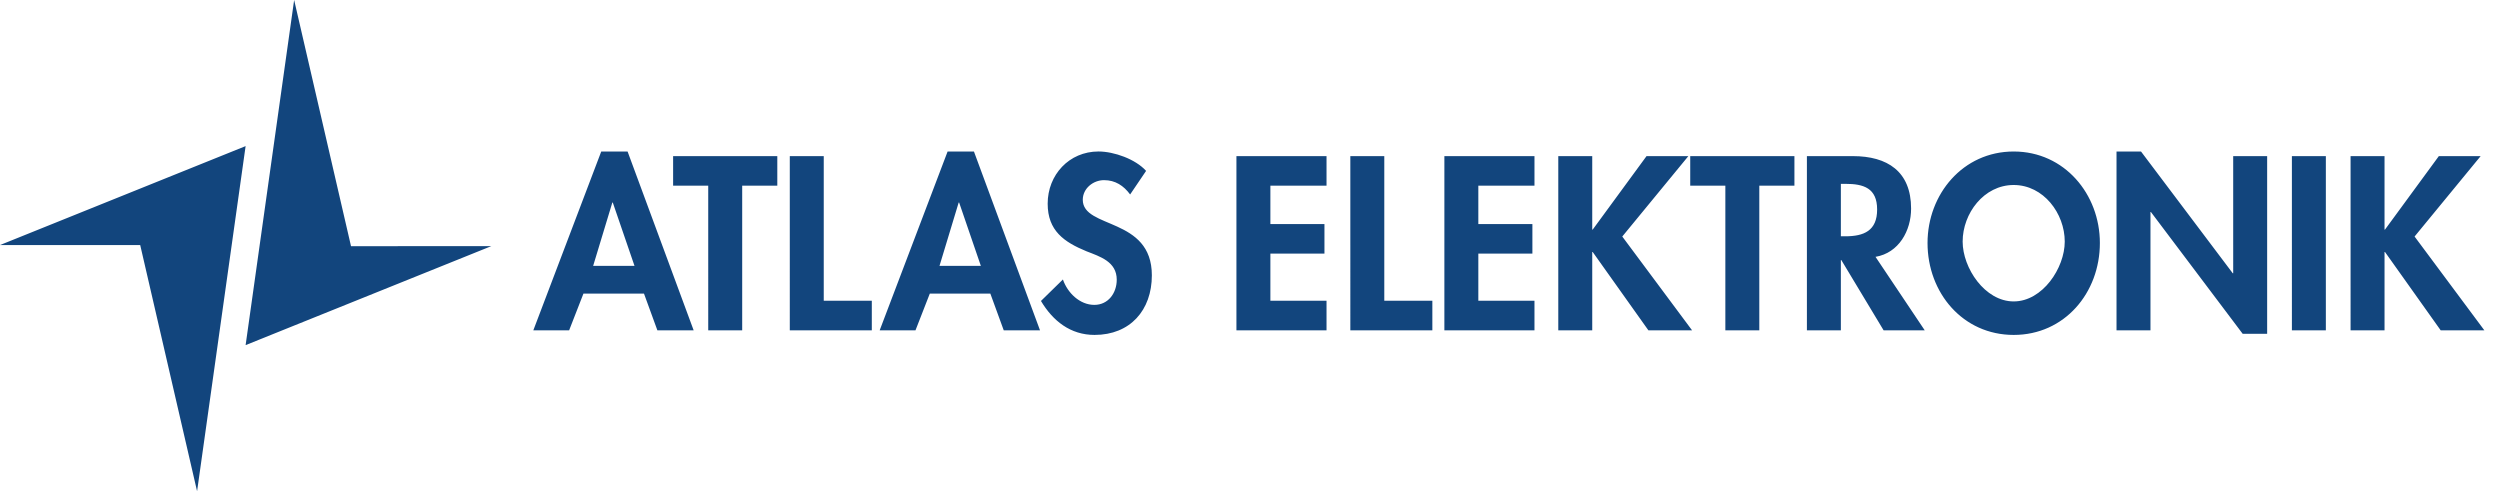
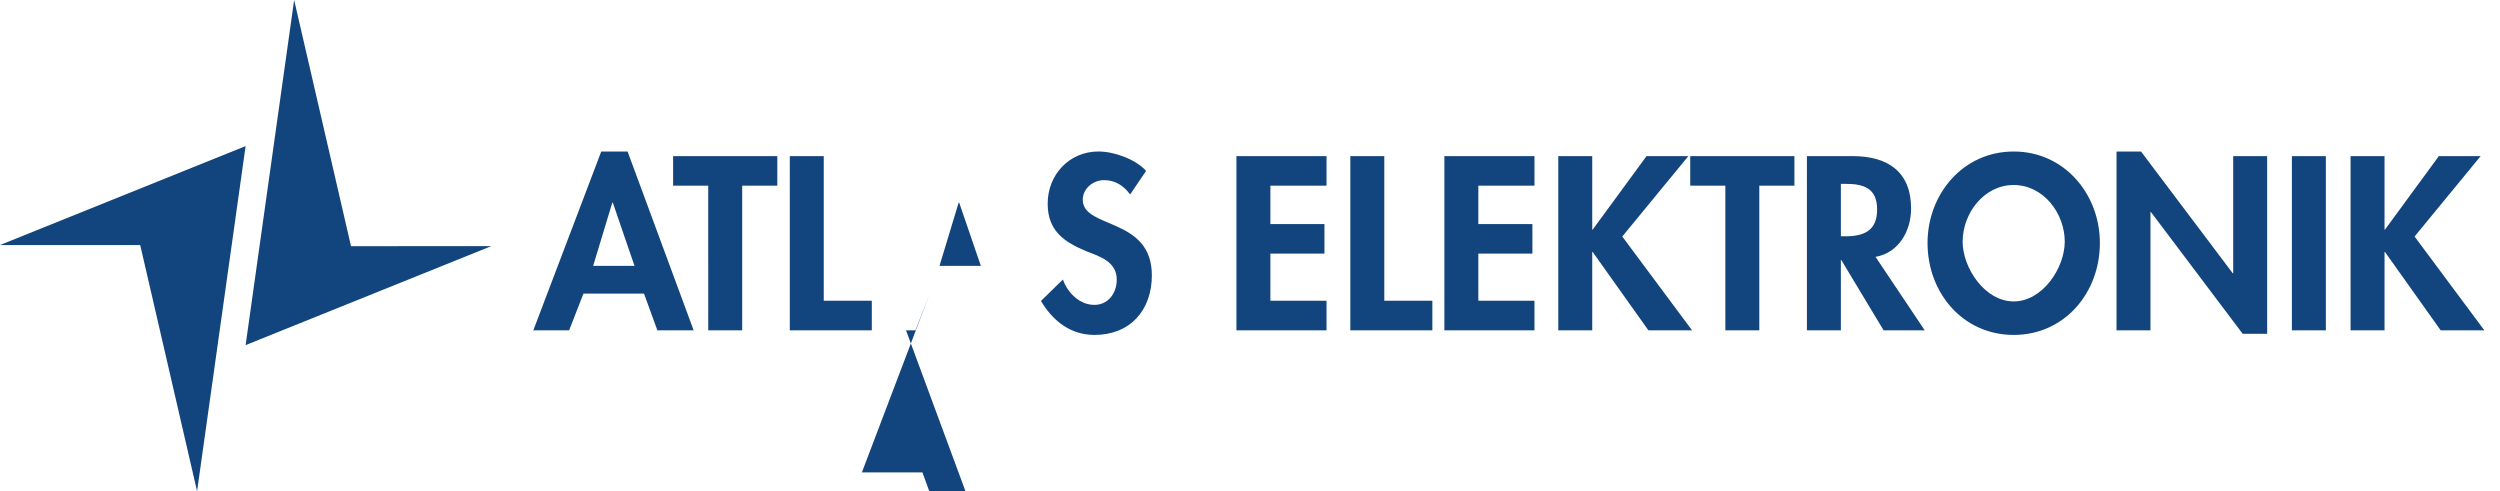
<svg xmlns="http://www.w3.org/2000/svg" width="285" height="56">
-   <path d="M0 27.936h15.983L22.467 56 28 16.656zM33.532 0 28 39.344l28.001-11.281H40.016zm32.981 33.469-1.632 4.187h-4.082l7.743-20.384h3.002l7.532 20.384h-4.135l-1.527-4.187h-6.901zm3.345-10.378h-.053l-2.186 7.217h4.714l-2.475-7.217zm14.751 14.565h-3.871V21.169h-4.003v-3.371h11.878v3.371H84.61v16.487zm9.299-3.372h5.478v3.371h-9.35V17.798h3.871v16.486zm12.09-.815-1.632 4.187h-4.082l7.743-20.384h3.002l7.532 20.384h-4.135l-1.527-4.187h-6.901zm3.344-10.378h-.053l-2.186 7.217h4.714l-2.475-7.217zm19.493-.921c-.738-1.001-1.686-1.633-2.976-1.633-1.237 0-2.423.947-2.423 2.238 0 3.345 7.875 1.949 7.875 8.611 0 3.978-2.476 6.795-6.532 6.795-2.739 0-4.741-1.58-6.11-3.871l2.502-2.449c.526 1.526 1.922 2.896 3.582 2.896 1.58 0 2.555-1.343 2.555-2.87 0-2.055-1.896-2.634-3.45-3.24-2.555-1.053-4.424-2.344-4.424-5.426 0-3.292 2.449-5.951 5.794-5.951 1.765 0 4.215.868 5.426 2.212l-1.819 2.688zm15.989-1.001v4.373h6.163v3.37h-6.163v5.372h6.4v3.371h-10.271V17.798h10.271v3.371h-6.4zm12.985 13.115h5.479v3.371h-9.35V17.798h3.871v16.486zm10.721-13.115v4.373h6.163v3.37h-6.163v5.372h6.4v3.371h-10.271V17.798h10.271v3.371h-6.4zm19.175-3.371h4.767l-7.533 9.166 7.956 10.692h-4.979l-6.348-8.928h-.053v8.928h-3.871V17.798h3.871v8.375h.053l6.137-8.375zm12.856 19.858h-3.871V21.169h-4.004v-3.371h11.878v3.371h-4.003v16.487zm18.858 0h-4.688l-4.82-8.007h-.053v8.007h-3.871V17.798h5.241c3.925 0 6.637 1.738 6.637 5.979 0 2.528-1.396 5.056-4.057 5.503l5.611 8.376zm-9.561-10.718h.5c2.134 0 3.634-.633 3.634-3.055 0-2.45-1.553-2.924-3.608-2.924h-.526v5.979zm9.88.763c0-5.557 4.029-10.429 9.823-10.429s9.824 4.873 9.824 10.429c0 5.688-4.03 10.481-9.824 10.481s-9.823-4.794-9.823-10.481zm4.003-.158c0 3.002 2.528 6.82 5.82 6.82s5.82-3.818 5.82-6.82c0-3.213-2.422-6.453-5.82-6.453s-5.82 3.24-5.82 6.453zm17.542-10.271h2.792l10.456 13.879h.053V17.798h3.871V38.05h-2.792l-10.456-13.879h-.053v13.484h-3.871V17.272zm23.864 20.384h-3.871V17.798h3.871v19.858zm12.88-19.858h4.766l-7.532 9.166 7.954 10.692h-4.978l-6.348-8.928h-.053v8.928h-3.871V17.798h3.871v8.375h.053l6.138-8.375z" fill="#12457d" />
+   <path d="M0 27.936h15.983L22.467 56 28 16.656zM33.532 0 28 39.344l28.001-11.281H40.016zm32.981 33.469-1.632 4.187h-4.082l7.743-20.384h3.002l7.532 20.384h-4.135l-1.527-4.187h-6.901zm3.345-10.378h-.053l-2.186 7.217h4.714l-2.475-7.217zm14.751 14.565h-3.871V21.169h-4.003v-3.371h11.878v3.371H84.61v16.487zm9.299-3.372h5.478v3.371h-9.35V17.798h3.871v16.486zm12.09-.815-1.632 4.187h-4.082h3.002l7.532 20.384h-4.135l-1.527-4.187h-6.901zm3.344-10.378h-.053l-2.186 7.217h4.714l-2.475-7.217zm19.493-.921c-.738-1.001-1.686-1.633-2.976-1.633-1.237 0-2.423.947-2.423 2.238 0 3.345 7.875 1.949 7.875 8.611 0 3.978-2.476 6.795-6.532 6.795-2.739 0-4.741-1.58-6.11-3.871l2.502-2.449c.526 1.526 1.922 2.896 3.582 2.896 1.58 0 2.555-1.343 2.555-2.87 0-2.055-1.896-2.634-3.45-3.24-2.555-1.053-4.424-2.344-4.424-5.426 0-3.292 2.449-5.951 5.794-5.951 1.765 0 4.215.868 5.426 2.212l-1.819 2.688zm15.989-1.001v4.373h6.163v3.37h-6.163v5.372h6.4v3.371h-10.271V17.798h10.271v3.371h-6.4zm12.985 13.115h5.479v3.371h-9.35V17.798h3.871v16.486zm10.721-13.115v4.373h6.163v3.37h-6.163v5.372h6.4v3.371h-10.271V17.798h10.271v3.371h-6.4zm19.175-3.371h4.767l-7.533 9.166 7.956 10.692h-4.979l-6.348-8.928h-.053v8.928h-3.871V17.798h3.871v8.375h.053l6.137-8.375zm12.856 19.858h-3.871V21.169h-4.004v-3.371h11.878v3.371h-4.003v16.487zm18.858 0h-4.688l-4.82-8.007h-.053v8.007h-3.871V17.798h5.241c3.925 0 6.637 1.738 6.637 5.979 0 2.528-1.396 5.056-4.057 5.503l5.611 8.376zm-9.561-10.718h.5c2.134 0 3.634-.633 3.634-3.055 0-2.45-1.553-2.924-3.608-2.924h-.526v5.979zm9.88.763c0-5.557 4.029-10.429 9.823-10.429s9.824 4.873 9.824 10.429c0 5.688-4.03 10.481-9.824 10.481s-9.823-4.794-9.823-10.481zm4.003-.158c0 3.002 2.528 6.82 5.82 6.82s5.82-3.818 5.82-6.82c0-3.213-2.422-6.453-5.82-6.453s-5.82 3.24-5.82 6.453zm17.542-10.271h2.792l10.456 13.879h.053V17.798h3.871V38.05h-2.792l-10.456-13.879h-.053v13.484h-3.871V17.272zm23.864 20.384h-3.871V17.798h3.871v19.858zm12.88-19.858h4.766l-7.532 9.166 7.954 10.692h-4.978l-6.348-8.928h-.053v8.928h-3.871V17.798h3.871v8.375h.053l6.138-8.375z" fill="#12457d" />
</svg>